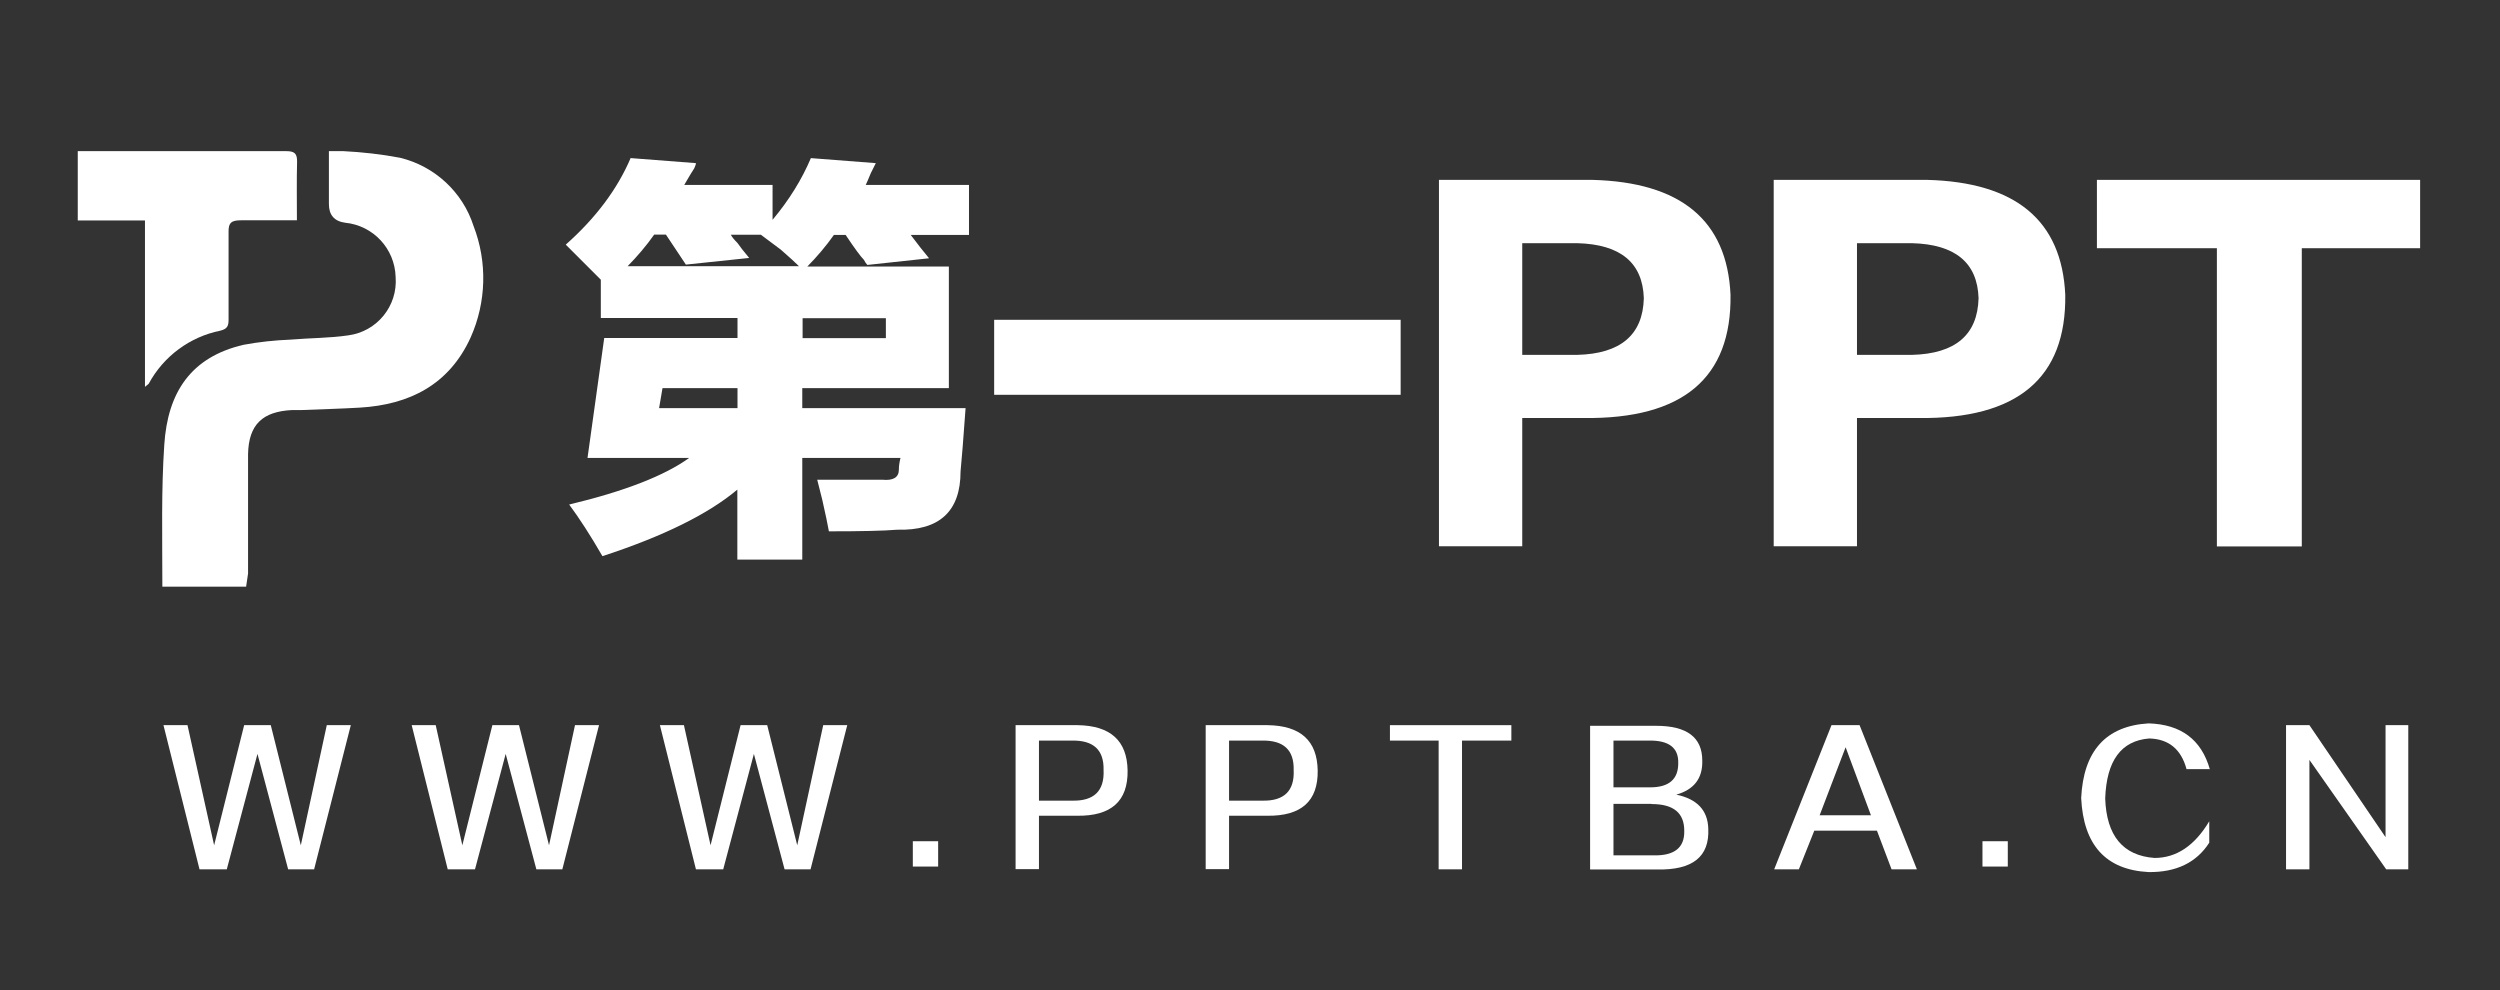
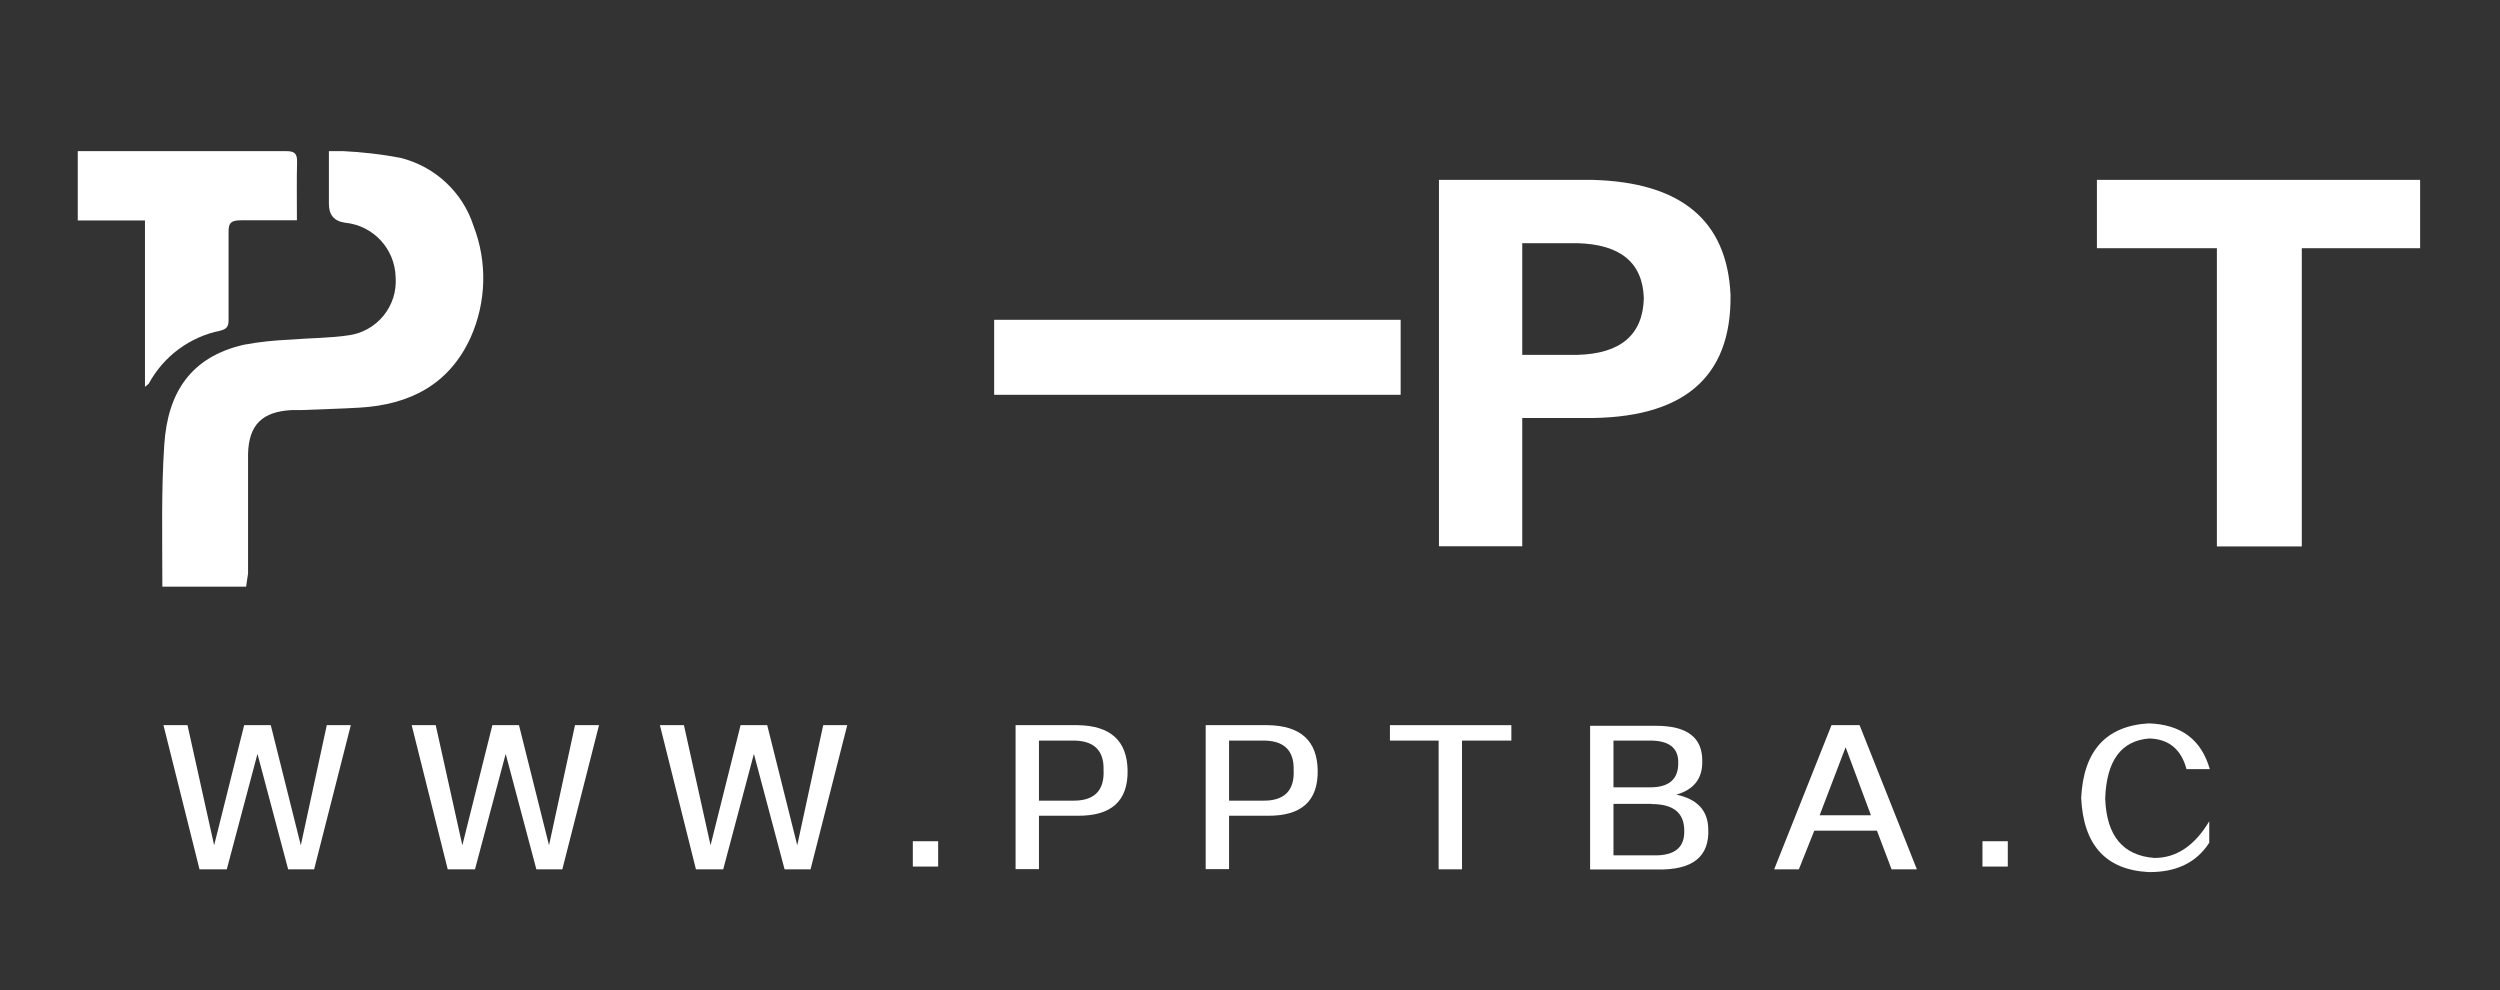
<svg xmlns="http://www.w3.org/2000/svg" id="_层_1" data-name=" 层 1" viewBox="0 0 154 61">
  <rect x="0" y="0" width="154" height="61" fill="#333333" stroke="none" />
  <defs>
    <style>
      .cls-1 {
        isolation: isolate;
      }

      .cls-2 {
        fill: #fff;
        stroke-width: 0px;
      }
    </style>
  </defs>
  <path class="cls-2" d="M15.16,36.14h-5.16v-.28c0-2.82-.07-5.66.12-8.47.21-3.2,1.62-5.39,4.88-6.15.96-.18,1.93-.28,2.91-.32,1.17-.1,2.37-.09,3.53-.26,1.78-.23,3.07-1.81,2.93-3.6-.05-1.74-1.38-3.17-3.11-3.34-.67-.09-1-.48-1-1.15v-3.26h.88c1.18.06,2.35.19,3.51.41,2.13.52,3.85,2.11,4.52,4.2.86,2.22.79,4.7-.18,6.87-1.32,2.9-3.76,4.14-6.83,4.32-1.2.07-2.4.1-3.61.15h-.56c-1.82.09-2.67.89-2.71,2.71v7.36l-.12.81Z" />
  <path class="cls-2" d="M18.29,13.57h-3.44c-.59,0-.79.14-.77.76v5.36c0,.38-.07.57-.51.68-1.88.38-3.5,1.58-4.41,3.27,0,0-.09.07-.23.19v-10.25h-4.14v-4.27h12.83c.51,0,.69.13.68.66-.03,1.15-.01,2.35-.01,3.6Z" />
  <g>
-     <path class="cls-2" d="M38.87,9.74l4,.31c0,.07-.04.17-.1.31-.14.21-.34.55-.62,1.03h5.44v2.15c1.03-1.23,1.81-2.5,2.36-3.8l4,.31c-.07.14-.17.34-.31.62-.14.34-.24.58-.31.72h6.36v3.08h-3.59c.41.55.79,1.03,1.13,1.44l-3.8.41c-.07-.07-.14-.17-.21-.31-.21-.21-.58-.72-1.13-1.54h-.72c-.48.68-1.03,1.33-1.64,1.95h8.72v7.49h-9.03v1.23h10.06c-.14,1.92-.24,3.22-.31,3.9,0,2.46-1.3,3.66-3.9,3.59-.82.07-2.22.1-4.21.1-.07-.41-.21-1.06-.41-1.95-.14-.55-.24-.96-.31-1.23h4c.68.07,1.03-.14,1.03-.62,0-.21.03-.44.1-.72h-6.05v6.26h-4v-4.31c-1.78,1.5-4.55,2.87-8.31,4.1-.75-1.3-1.44-2.36-2.05-3.18,3.42-.82,5.88-1.78,7.39-2.87h-6.26l1.03-7.39h8.21v-1.23h-8.42v-2.36c-.75-.75-1.47-1.47-2.16-2.16,1.85-1.64,3.18-3.42,4-5.34h.02ZM49.23,16.41c-.21-.21-.58-.55-1.13-1.03-.55-.41-.96-.72-1.23-.92h-1.85c.07.14.21.31.41.51.14.21.38.51.72.92l-3.9.41c-.27-.41-.69-1.03-1.23-1.85h-.72c-.48.68-1.03,1.33-1.64,1.95h10.57ZM40.61,25.14h4.82v-1.23h-4.62l-.21,1.23h0ZM54.57,19.6h-5.13v1.23h5.13v-1.23Z" />
    <path class="cls-2" d="M61.24,19.7h25.04v4.62h-25.04s0-4.62,0-4.62Z" />
    <path class="cls-2" d="M97.57,25.75h-3.8v7.9h-5.13V11.08h9.44c5.47.14,8.31,2.5,8.52,7.08.07,5.13-2.94,7.66-9.03,7.59ZM97.16,14.98h-3.39v6.88h3.39c2.67-.07,4.04-1.23,4.1-3.49-.07-2.19-1.44-3.32-4.1-3.39Z" />
-     <path class="cls-2" d="M118.19,25.75h-3.8v7.9h-5.13V11.08h9.44c5.47.14,8.31,2.5,8.52,7.08.07,5.13-2.94,7.66-9.03,7.59ZM117.78,14.98h-3.39v6.88h3.39c2.67-.07,4.04-1.23,4.1-3.49-.07-2.19-1.44-3.32-4.1-3.39Z" />
    <path class="cls-2" d="M149.08,15.29h-7.29v18.37h-5.23V15.29h-7.39v-4.21h19.91v4.21h0Z" />
  </g>
  <g class="cls-1">
    <g class="cls-1">
      <path class="cls-2" d="M12.29,53.55l-2.22-8.88h1.48l1.64,7.4,1.85-7.4h1.64l1.85,7.4,1.6-7.4h1.48l-2.26,8.88h-1.6l-1.89-7.11-1.89,7.11h-1.69Z" />
      <path class="cls-2" d="M27.58,53.55l-2.22-8.88h1.48l1.64,7.4,1.85-7.4h1.64l1.85,7.4,1.6-7.4h1.48l-2.26,8.88h-1.6l-1.89-7.11-1.89,7.11h-1.69Z" />
      <path class="cls-2" d="M42.87,53.55l-2.22-8.88h1.48l1.64,7.4,1.85-7.4h1.64l1.85,7.4,1.6-7.4h1.48l-2.26,8.88h-1.6l-1.89-7.11-1.89,7.11h-1.69Z" />
      <path class="cls-2" d="M56.23,53.38v-1.56h1.56v1.56h-1.56Z" />
      <path class="cls-2" d="M62.56,53.55v-8.88h3.82c2.03.03,3.05.96,3.08,2.79.03,1.89-1.01,2.82-3.12,2.79h-2.34v3.29h-1.44ZM64,45.62v3.7h2.05c1.34.03,1.99-.6,1.93-1.89.03-1.23-.62-1.83-1.93-1.81h-2.05Z" />
      <path class="cls-2" d="M74.27,53.55v-8.88h3.82c2.03.03,3.05.96,3.08,2.79.03,1.89-1.01,2.82-3.12,2.79h-2.34v3.29h-1.44ZM75.71,45.62v3.7h2.05c1.34.03,1.99-.6,1.93-1.89.03-1.23-.62-1.83-1.93-1.81h-2.05Z" />
      <path class="cls-2" d="M85.62,45.62v-.95h7.48v.95h-3.04v7.93h-1.44v-7.93h-3Z" />
      <path class="cls-2" d="M97.95,53.55v-8.84h4.07c1.89,0,2.84.71,2.84,2.14.03,1.1-.51,1.79-1.6,2.1,1.29.27,1.94.97,1.97,2.1.08,1.73-.97,2.56-3.17,2.51h-4.11ZM99.39,45.62v2.88h2.26c1.15,0,1.73-.49,1.73-1.48.03-.96-.58-1.42-1.81-1.4h-2.18ZM101.73,49.52h-2.34v3.17h2.47c1.29.03,1.92-.48,1.89-1.52,0-1.1-.67-1.64-2.01-1.64Z" />
      <path class="cls-2" d="M109.29,53.55l3.53-8.88h1.73l3.53,8.88h-1.56l-.9-2.38h-3.86l-.95,2.38h-1.52ZM113.69,46.03l-1.6,4.19h3.16l-1.56-4.19Z" />
      <path class="cls-2" d="M122.12,53.38v-1.56h1.56v1.56h-1.56Z" />
      <path class="cls-2" d="M136.13,47.38h-1.44c-.33-1.23-1.1-1.86-2.3-1.89-1.73.14-2.63,1.37-2.71,3.7.08,2.3,1.1,3.52,3.04,3.66,1.34,0,2.47-.75,3.37-2.26v1.32c-.79,1.23-2.04,1.83-3.74,1.81-2.63-.14-4.01-1.66-4.15-4.56.14-2.9,1.52-4.44,4.15-4.6,2,.06,3.26,1,3.78,2.84Z" />
-       <path class="cls-2" d="M140.82,53.55v-8.88h1.44l4.69,6.9v-6.9h1.4v8.88h-1.36l-4.73-6.74v6.74h-1.44Z" />
    </g>
  </g>
</svg>